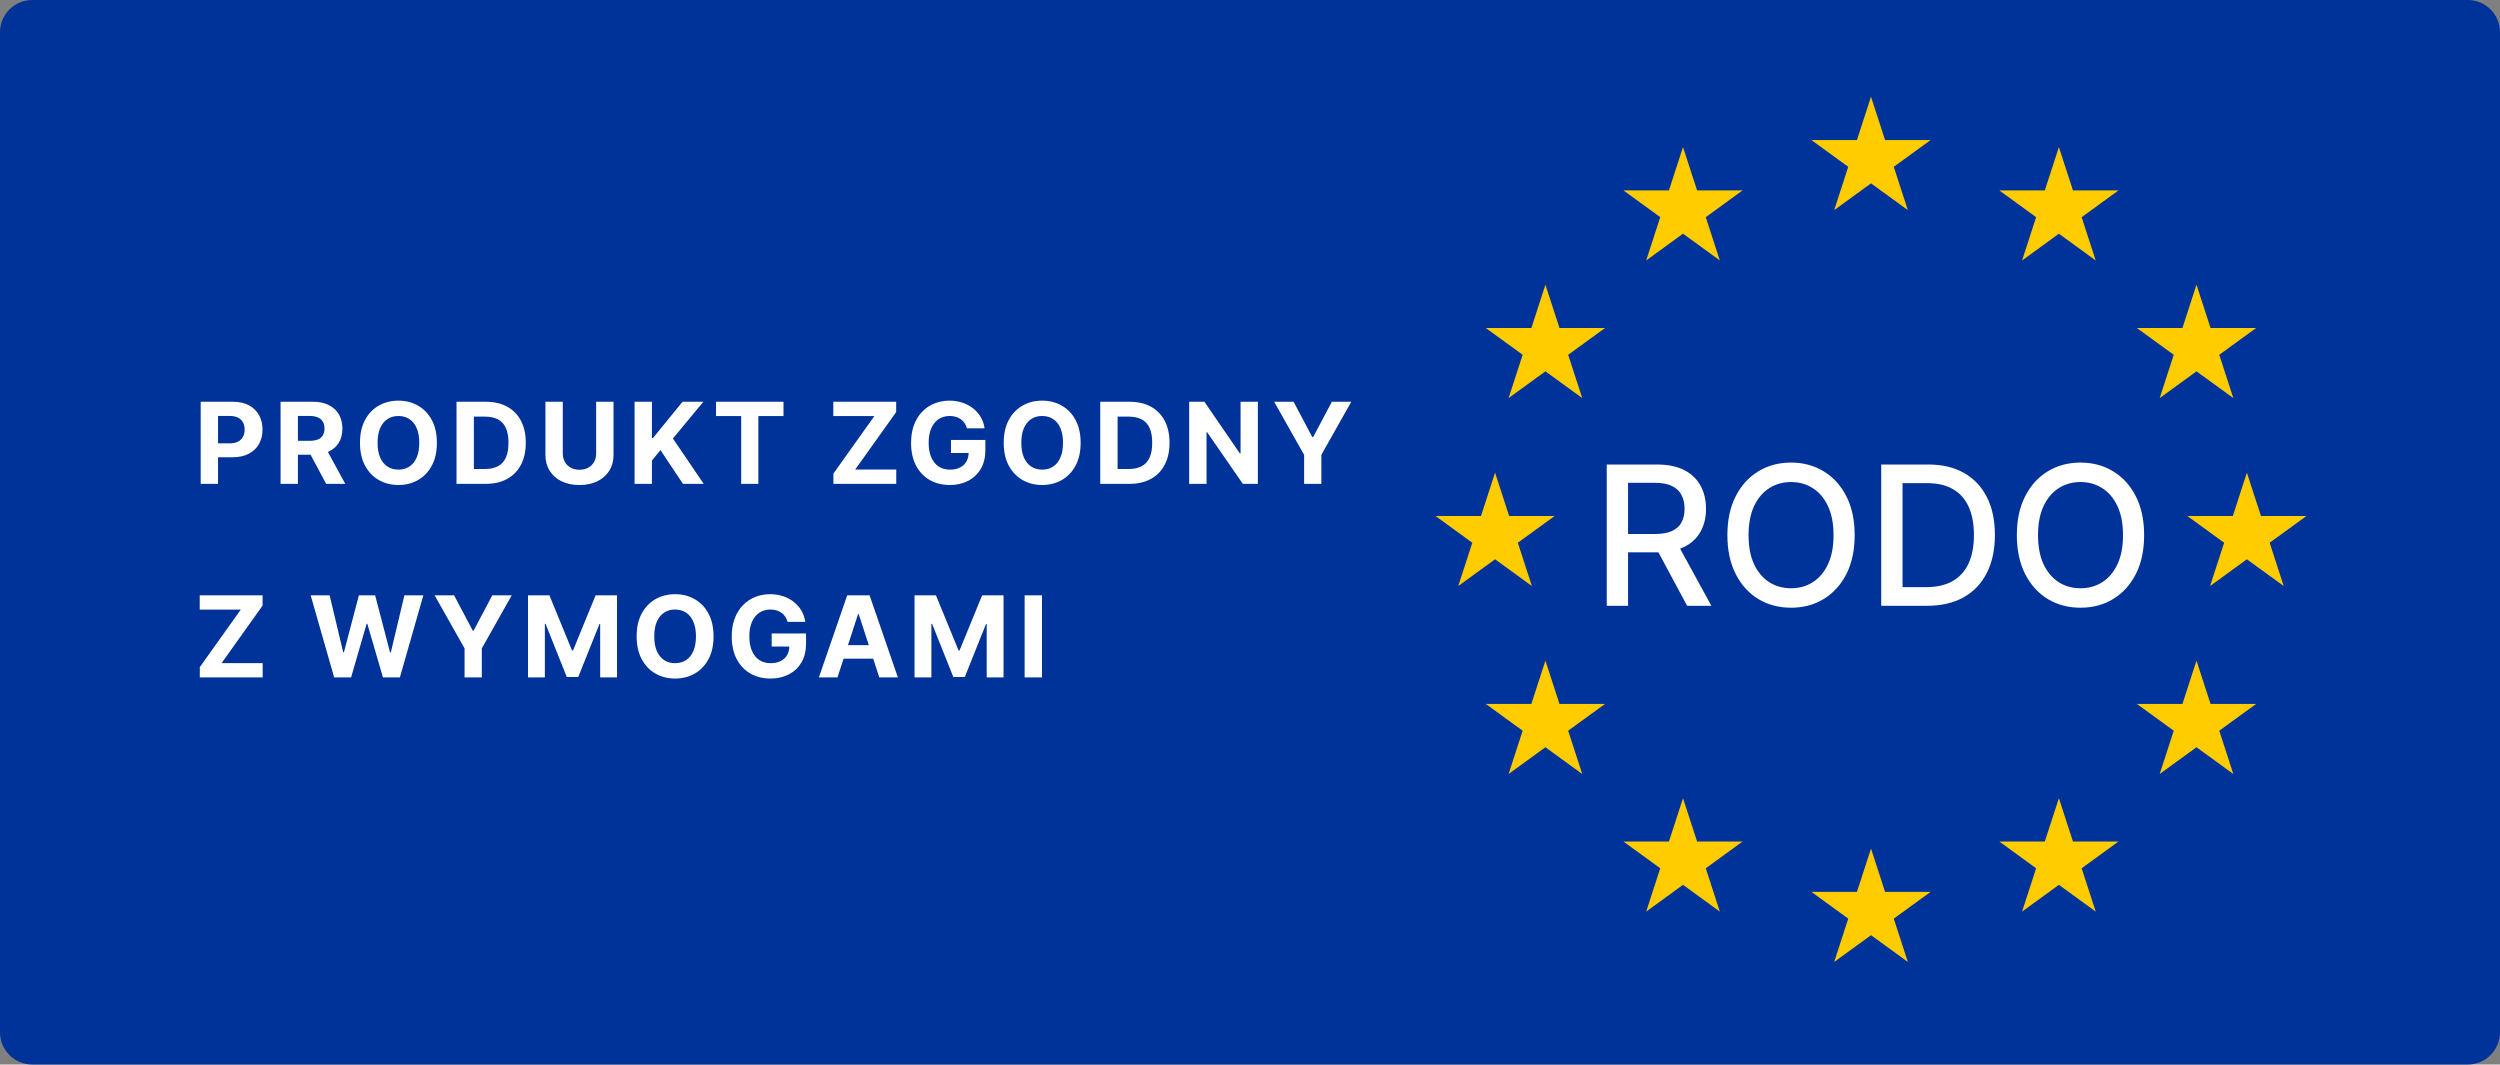
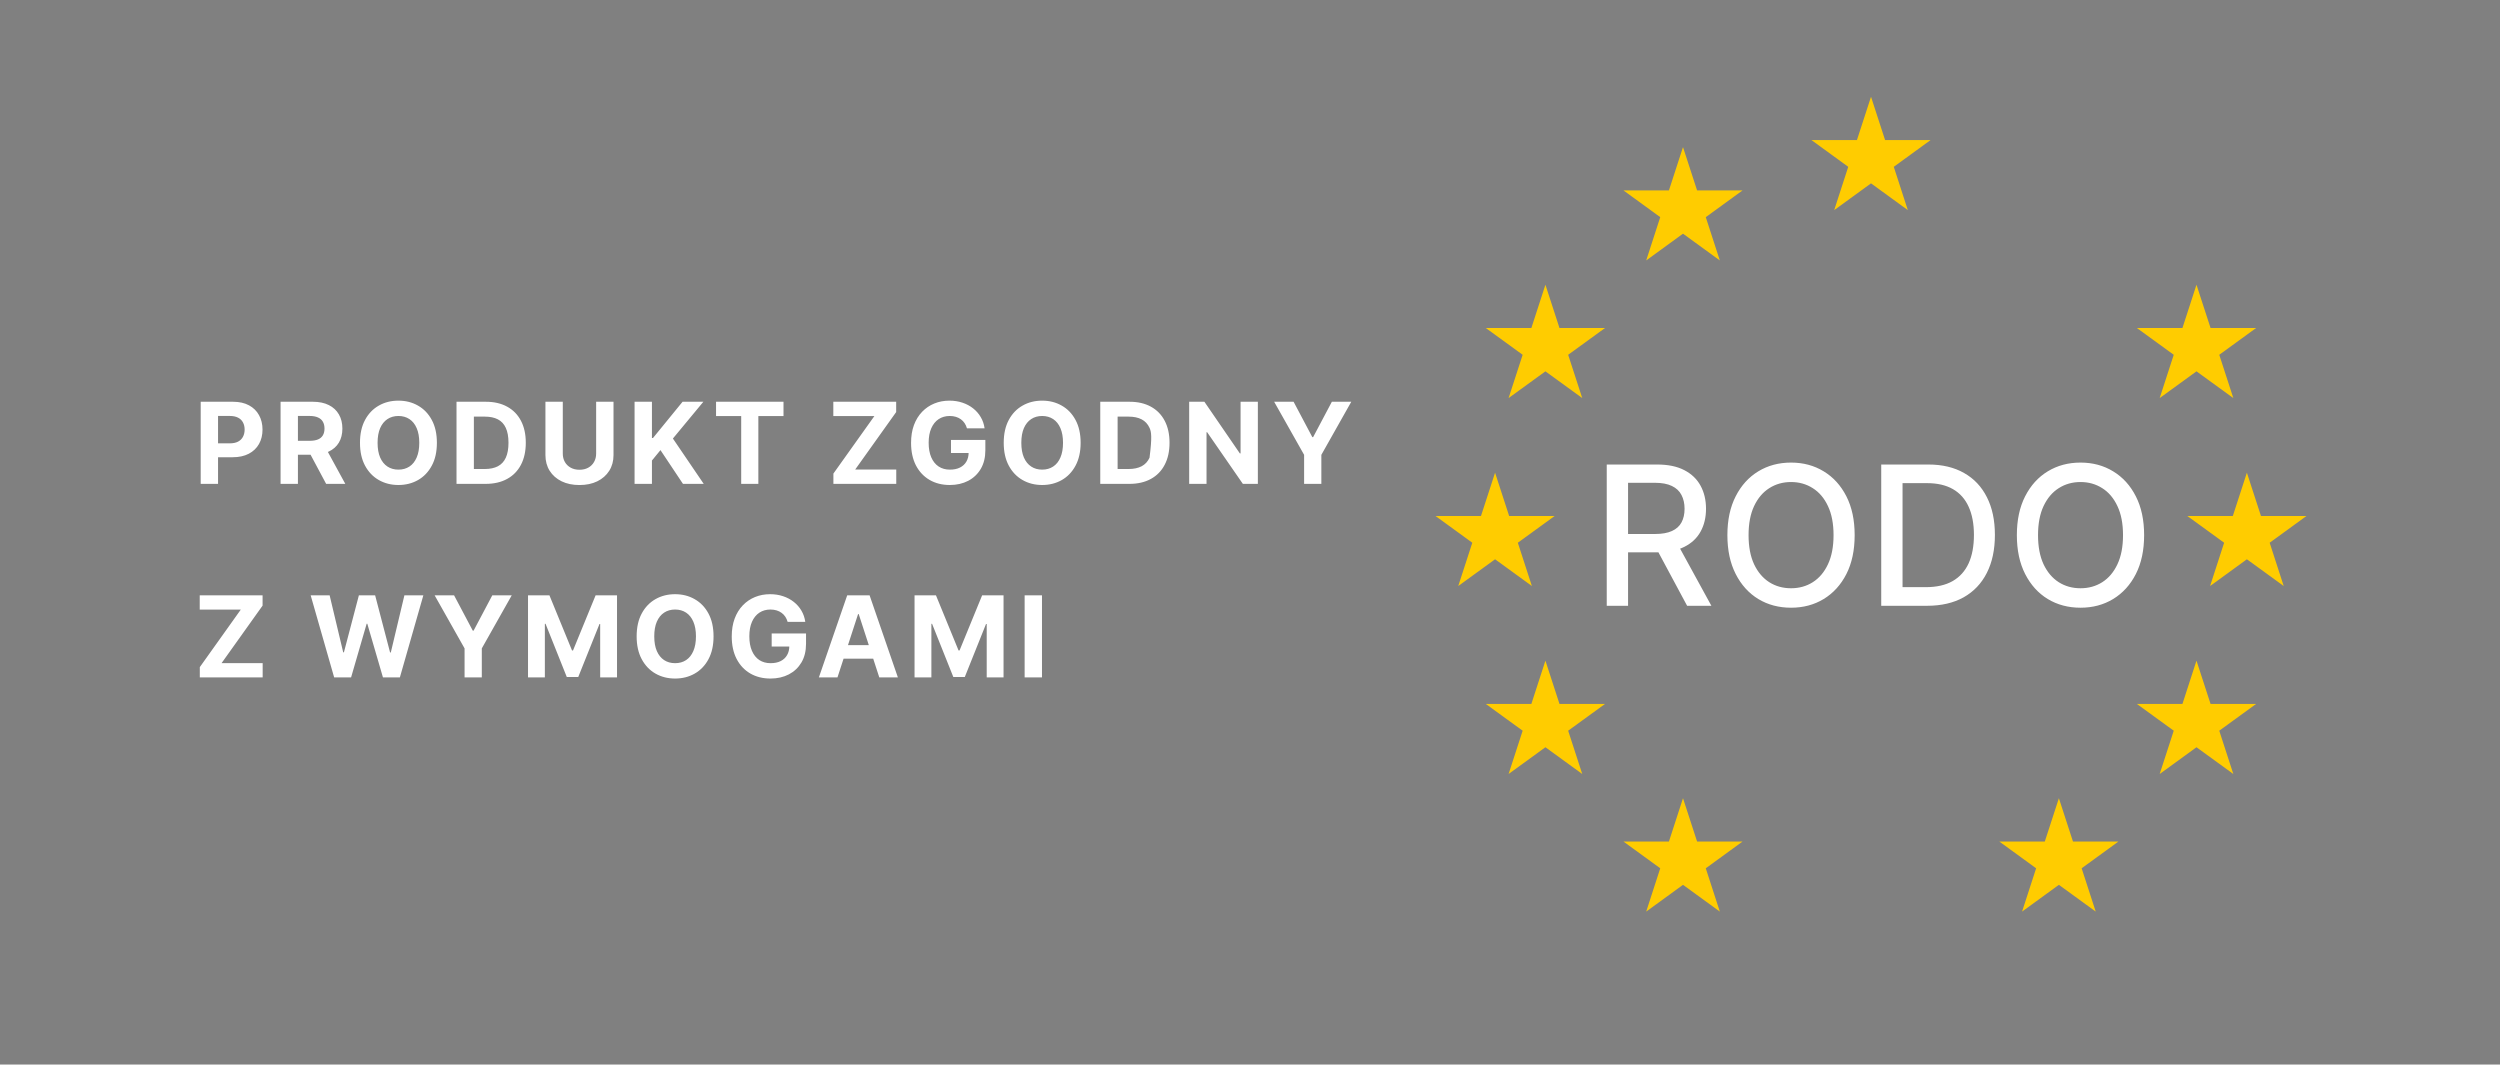
<svg xmlns="http://www.w3.org/2000/svg" width="155" height="66" viewBox="0 0 155 66" fill="none">
  <rect x="0" y="0" width="155" height="66" fill="#808080" stroke="none" />
  <g clip-path="url(#clip0_3307_21293)">
-     <path d="M153 0H2C0.895 0 0 0.895 0 2V64C0 65.105 0.895 66 2 66H153C154.105 66 155 65.105 155 64V2C155 0.895 154.105 0 153 0Z" fill="#003399" />
    <path d="M116.003 6L115.13 8.684H112.309L114.591 10.343L113.72 13.027L116.003 11.368L118.285 13.027L117.414 10.343L119.696 8.684H116.875L116.003 6Z" fill="#FFCC00" />
-     <path d="M116.875 55.297L116.003 52.613L115.13 55.297H112.309L114.591 56.956L113.72 59.64L116.003 57.982L118.285 59.64L117.414 56.956L119.696 55.297H116.875Z" fill="#FFCC00" />
    <path d="M92.694 34.675L94.977 36.334L94.105 33.65L96.388 31.991H93.567L92.694 29.307L91.821 31.991H89L91.283 33.65L90.411 36.334L92.694 34.675Z" fill="#FFCC00" />
    <path d="M104.346 9.121L103.474 11.804H100.652L102.935 13.464L102.064 16.148L104.346 14.488L106.629 16.148L105.758 13.464L108.04 11.804H105.219L104.346 9.121Z" fill="#FFCC00" />
    <path d="M95.816 17.654L94.944 20.338H92.121L94.405 21.997L93.532 24.681L95.816 23.023L98.099 24.681L97.226 21.997L99.51 20.338H96.688L95.816 17.654Z" fill="#FFCC00" />
    <path d="M96.688 43.645L95.816 40.961L94.944 43.645H92.121L94.405 45.304L93.532 47.988L95.816 46.329L98.099 47.988L97.226 45.304L99.51 43.645H96.688Z" fill="#FFCC00" />
    <path d="M105.219 52.174L104.346 49.49L103.474 52.174H100.652L102.935 53.834L102.064 56.519L104.346 54.859L106.629 56.519L105.758 53.834L108.04 52.174H105.219Z" fill="#FFCC00" />
    <path d="M143.001 31.991H140.18L139.307 29.307L138.435 31.991H135.613L137.896 33.65L137.025 36.334L139.307 34.675L141.59 36.334L140.719 33.65L143.001 31.991Z" fill="#FFCC00" />
-     <path d="M127.651 9.123L126.778 11.806H123.957L126.24 13.466L125.368 16.15L127.651 14.49L129.934 16.15L129.062 13.466L131.345 11.806H128.524L127.651 9.123Z" fill="#FFCC00" />
    <path d="M134.772 21.997L133.9 24.681L136.182 23.023L138.466 24.681L137.594 21.997L139.877 20.338H137.055L136.182 17.654L135.311 20.338H132.488L134.772 21.997Z" fill="#FFCC00" />
    <path d="M137.055 43.645L136.182 40.961L135.311 43.645H132.488L134.772 45.304L133.9 47.988L136.182 46.329L138.466 47.988L137.594 45.304L139.877 43.645H137.055Z" fill="#FFCC00" />
    <path d="M128.524 52.174L127.651 49.49L126.778 52.174H123.957L126.24 53.834L125.368 56.519L127.651 54.859L129.934 56.519L129.062 53.834L131.345 52.174H128.524Z" fill="#FFCC00" />
    <path d="M99.618 37.559V28.8H102.74C103.419 28.8 103.982 28.917 104.43 29.151C104.88 29.384 105.217 29.708 105.439 30.122C105.661 30.532 105.773 31.007 105.773 31.546C105.773 32.082 105.66 32.553 105.435 32.961C105.212 33.366 104.876 33.681 104.425 33.906C103.978 34.132 103.415 34.244 102.736 34.244H100.371V33.107H102.616C103.044 33.107 103.392 33.045 103.66 32.923C103.931 32.8 104.129 32.622 104.254 32.388C104.38 32.154 104.443 31.873 104.443 31.546C104.443 31.215 104.378 30.928 104.25 30.686C104.125 30.444 103.926 30.258 103.656 30.13C103.388 29.999 103.036 29.933 102.599 29.933H100.94V37.559H99.618ZM103.942 33.607L106.106 37.559H104.601L102.48 33.607H103.942ZM114.989 33.179C114.989 34.114 114.818 34.919 114.476 35.591C114.133 36.261 113.664 36.777 113.069 37.139C112.475 37.499 111.801 37.678 111.046 37.678C110.287 37.678 109.61 37.499 109.014 37.139C108.421 36.777 107.954 36.26 107.612 35.587C107.269 34.914 107.098 34.112 107.098 33.179C107.098 32.244 107.269 31.442 107.612 30.772C107.954 30.099 108.421 29.583 109.014 29.223C109.61 28.861 110.287 28.68 111.046 28.68C111.801 28.68 112.475 28.861 113.069 29.223C113.664 29.583 114.133 30.099 114.476 30.772C114.818 31.442 114.989 32.244 114.989 33.179ZM113.68 33.179C113.68 32.467 113.565 31.866 113.334 31.379C113.106 30.889 112.792 30.518 112.393 30.267C111.997 30.013 111.547 29.886 111.046 29.886C110.541 29.886 110.091 30.013 109.694 30.267C109.298 30.518 108.984 30.889 108.753 31.379C108.525 31.866 108.411 32.467 108.411 33.179C108.411 33.892 108.525 34.494 108.753 34.984C108.984 35.472 109.298 35.842 109.694 36.096C110.091 36.347 110.541 36.472 111.046 36.472C111.547 36.472 111.997 36.347 112.393 36.096C112.792 35.842 113.106 35.472 113.334 34.984C113.565 34.494 113.68 33.892 113.68 33.179ZM119.472 37.559H116.636V28.8H119.562C120.42 28.8 121.157 28.975 121.773 29.326C122.388 29.674 122.86 30.174 123.188 30.827C123.519 31.477 123.684 32.257 123.684 33.166C123.684 34.079 123.517 34.863 123.184 35.519C122.853 36.174 122.374 36.679 121.747 37.033C121.12 37.383 120.361 37.559 119.472 37.559ZM117.958 36.404H119.399C120.066 36.404 120.621 36.279 121.063 36.028C121.505 35.774 121.835 35.407 122.055 34.928C122.274 34.447 122.384 33.859 122.384 33.166C122.384 32.479 122.274 31.896 122.055 31.417C121.838 30.938 121.515 30.575 121.084 30.327C120.653 30.079 120.119 29.955 119.48 29.955H117.958V36.404ZM132.936 33.179C132.936 34.114 132.765 34.919 132.422 35.591C132.08 36.261 131.611 36.777 131.015 37.139C130.422 37.499 129.748 37.678 128.993 37.678C128.234 37.678 127.557 37.499 126.961 37.139C126.368 36.777 125.901 36.26 125.558 35.587C125.216 34.914 125.045 34.112 125.045 33.179C125.045 32.244 125.216 31.442 125.558 30.772C125.901 30.099 126.368 29.583 126.961 29.223C127.557 28.861 128.234 28.68 128.993 28.68C129.748 28.68 130.422 28.861 131.015 29.223C131.611 29.583 132.08 30.099 132.422 30.772C132.765 31.442 132.936 32.244 132.936 33.179ZM131.627 33.179C131.627 32.467 131.512 31.866 131.281 31.379C131.052 30.889 130.739 30.518 130.34 30.267C129.943 30.013 129.494 29.886 128.993 29.886C128.488 29.886 128.037 30.013 127.641 30.267C127.245 30.518 126.931 30.889 126.7 31.379C126.472 31.866 126.358 32.467 126.358 33.179C126.358 33.892 126.472 34.494 126.7 34.984C126.931 35.472 127.245 35.842 127.641 36.096C128.037 36.347 128.488 36.472 128.993 36.472C129.494 36.472 129.943 36.347 130.34 36.096C130.739 35.842 131.052 35.472 131.281 34.984C131.512 34.494 131.627 33.892 131.627 33.179Z" fill="white" />
-     <path d="M12.443 30V24.909H14.451C14.837 24.909 15.166 24.983 15.438 25.13C15.71 25.276 15.917 25.479 16.059 25.739C16.203 25.998 16.276 26.296 16.276 26.634C16.276 26.972 16.203 27.271 16.057 27.529C15.911 27.788 15.7 27.989 15.423 28.133C15.148 28.277 14.815 28.349 14.424 28.349H13.143V27.487H14.25C14.457 27.487 14.627 27.451 14.762 27.38C14.898 27.307 14.999 27.207 15.065 27.079C15.133 26.95 15.167 26.802 15.167 26.634C15.167 26.465 15.133 26.318 15.065 26.192C14.999 26.064 14.898 25.966 14.762 25.896C14.626 25.825 14.454 25.789 14.245 25.789H13.519V30H12.443ZM17.395 30V24.909H19.403C19.788 24.909 20.116 24.978 20.388 25.115C20.661 25.251 20.869 25.444 21.012 25.695C21.156 25.943 21.228 26.236 21.228 26.572C21.228 26.91 21.155 27.201 21.009 27.445C20.863 27.687 20.652 27.872 20.375 28.001C20.1 28.131 19.767 28.195 19.376 28.195H18.031V27.33H19.202C19.407 27.33 19.578 27.302 19.714 27.246C19.85 27.189 19.951 27.105 20.017 26.992C20.085 26.88 20.119 26.739 20.119 26.572C20.119 26.403 20.085 26.261 20.017 26.145C19.951 26.029 19.849 25.941 19.712 25.881C19.576 25.82 19.404 25.789 19.197 25.789H18.471V30H17.395ZM20.144 27.683L21.409 30H20.221L18.983 27.683H20.144ZM27.087 27.454C27.087 28.01 26.982 28.482 26.771 28.871C26.562 29.261 26.277 29.558 25.916 29.764C25.556 29.968 25.152 30.07 24.703 30.07C24.25 30.07 23.844 29.967 23.485 29.761C23.125 29.556 22.841 29.258 22.632 28.869C22.423 28.48 22.319 28.008 22.319 27.454C22.319 26.899 22.423 26.427 22.632 26.038C22.841 25.648 23.125 25.352 23.485 25.148C23.844 24.942 24.25 24.84 24.703 24.84C25.152 24.84 25.556 24.942 25.916 25.148C26.277 25.352 26.562 25.648 26.771 26.038C26.982 26.427 27.087 26.899 27.087 27.454ZM25.995 27.454C25.995 27.095 25.942 26.792 25.834 26.545C25.728 26.298 25.578 26.111 25.384 25.983C25.19 25.855 24.963 25.791 24.703 25.791C24.443 25.791 24.216 25.855 24.022 25.983C23.828 26.111 23.677 26.298 23.569 26.545C23.463 26.792 23.41 27.095 23.41 27.454C23.41 27.814 23.463 28.117 23.569 28.364C23.677 28.611 23.828 28.799 24.022 28.926C24.216 29.054 24.443 29.117 24.703 29.117C24.963 29.117 25.19 29.054 25.384 28.926C25.578 28.799 25.728 28.611 25.834 28.364C25.942 28.117 25.995 27.814 25.995 27.454ZM30.109 30H28.304V24.909H30.124C30.636 24.909 31.076 25.011 31.446 25.215C31.816 25.417 32.1 25.708 32.299 26.087C32.499 26.467 32.599 26.921 32.599 27.45C32.599 27.98 32.499 28.436 32.299 28.817C32.1 29.198 31.814 29.49 31.441 29.694C31.07 29.898 30.626 30 30.109 30ZM29.38 29.078H30.064C30.382 29.078 30.65 29.021 30.867 28.909C31.086 28.794 31.25 28.618 31.359 28.379C31.47 28.139 31.526 27.829 31.526 27.45C31.526 27.073 31.47 26.766 31.359 26.527C31.25 26.289 31.087 26.113 30.869 26C30.652 25.888 30.385 25.831 30.067 25.831H29.38V29.078ZM36.961 24.909H38.038V28.215C38.038 28.586 37.949 28.911 37.772 29.19C37.596 29.468 37.35 29.685 37.033 29.841C36.717 29.995 36.348 30.072 35.927 30.072C35.505 30.072 35.135 29.995 34.819 29.841C34.502 29.685 34.256 29.468 34.08 29.19C33.905 28.911 33.817 28.586 33.817 28.215V24.909H34.893V28.123C34.893 28.317 34.935 28.489 35.02 28.64C35.106 28.791 35.227 28.91 35.383 28.996C35.539 29.082 35.72 29.125 35.927 29.125C36.136 29.125 36.318 29.082 36.472 28.996C36.627 28.91 36.748 28.791 36.832 28.64C36.918 28.489 36.961 28.317 36.961 28.123V24.909ZM39.343 30V24.909H40.42V27.154H40.487L42.319 24.909H43.609L41.72 27.189L43.631 30H42.344L40.949 27.907L40.42 28.553V30H39.343ZM44.395 25.797V24.909H48.577V25.797H47.018V30H45.954V25.797H44.395ZM51.671 30V29.361L54.211 25.797H51.666V24.909H55.563V25.548L53.02 29.113H55.568V30H51.671ZM59.951 26.555C59.916 26.434 59.867 26.327 59.804 26.234C59.741 26.14 59.664 26.06 59.573 25.995C59.483 25.929 59.381 25.879 59.265 25.844C59.15 25.809 59.023 25.791 58.884 25.791C58.624 25.791 58.395 25.856 58.198 25.985C58.003 26.115 57.85 26.303 57.741 26.55C57.632 26.795 57.577 27.095 57.577 27.45C57.577 27.804 57.631 28.106 57.738 28.354C57.846 28.603 57.998 28.793 58.196 28.924C58.393 29.053 58.626 29.117 58.894 29.117C59.138 29.117 59.346 29.075 59.518 28.988C59.692 28.9 59.825 28.777 59.916 28.618C60.009 28.459 60.055 28.271 60.055 28.054L60.274 28.086H58.961V27.276H61.092V27.917C61.092 28.364 60.997 28.749 60.808 29.07C60.619 29.39 60.359 29.637 60.028 29.811C59.696 29.983 59.317 30.07 58.889 30.07C58.412 30.07 57.993 29.964 57.632 29.754C57.27 29.542 56.989 29.241 56.786 28.852C56.586 28.46 56.486 27.996 56.486 27.459C56.486 27.047 56.545 26.679 56.664 26.356C56.785 26.031 56.955 25.756 57.172 25.53C57.389 25.305 57.641 25.134 57.93 25.016C58.218 24.898 58.531 24.84 58.867 24.84C59.155 24.84 59.424 24.882 59.672 24.966C59.921 25.049 60.141 25.167 60.334 25.319C60.527 25.472 60.686 25.653 60.808 25.864C60.931 26.072 61.01 26.303 61.044 26.555H59.951ZM66.999 27.454C66.999 28.01 66.893 28.482 66.683 28.871C66.474 29.261 66.189 29.558 65.828 29.764C65.468 29.968 65.064 30.07 64.615 30.07C64.162 30.07 63.756 29.967 63.397 29.761C63.037 29.556 62.753 29.258 62.544 28.869C62.335 28.48 62.231 28.008 62.231 27.454C62.231 26.899 62.335 26.427 62.544 26.038C62.753 25.648 63.037 25.352 63.397 25.148C63.756 24.942 64.162 24.84 64.615 24.84C65.064 24.84 65.468 24.942 65.828 25.148C66.189 25.352 66.474 25.648 66.683 26.038C66.893 26.427 66.999 26.899 66.999 27.454ZM65.907 27.454C65.907 27.095 65.853 26.792 65.746 26.545C65.64 26.298 65.49 26.111 65.296 25.983C65.102 25.855 64.875 25.791 64.615 25.791C64.354 25.791 64.127 25.855 63.934 25.983C63.74 26.111 63.589 26.298 63.481 26.545C63.375 26.792 63.322 27.095 63.322 27.454C63.322 27.814 63.375 28.117 63.481 28.364C63.589 28.611 63.74 28.799 63.934 28.926C64.127 29.054 64.354 29.117 64.615 29.117C64.875 29.117 65.102 29.054 65.296 28.926C65.49 28.799 65.64 28.611 65.746 28.364C65.853 28.117 65.907 27.814 65.907 27.454ZM70.02 30H68.216V24.909H70.035C70.547 24.909 70.988 25.011 71.358 25.215C71.727 25.417 72.012 25.708 72.21 26.087C72.411 26.467 72.511 26.921 72.511 27.45C72.511 27.98 72.411 28.436 72.21 28.817C72.012 29.198 71.726 29.49 71.353 29.694C70.982 29.898 70.537 30 70.02 30ZM69.292 29.078H69.976C70.294 29.078 70.562 29.021 70.779 28.909C70.997 28.794 71.162 28.618 71.271 28.379C71.382 28.139 71.437 27.829 71.437 27.45C71.437 27.073 71.382 26.766 71.271 26.527C71.162 26.289 70.998 26.113 70.781 26C70.564 25.888 70.296 25.831 69.978 25.831H69.292V29.078ZM77.987 24.909V30H77.057L74.842 26.796H74.805V30H73.729V24.909H74.673L76.871 28.111H76.915V24.909H77.987ZM78.998 24.909H80.203L81.364 27.102H81.414L82.575 24.909H83.78L81.924 28.2V30H80.855V28.2L78.998 24.909ZM12.388 42V41.361L14.928 37.797H12.383V36.909H16.28V37.548L13.738 41.113H16.285V42H12.388ZM20.718 42L19.261 36.909H20.437L21.279 40.446H21.322L22.251 36.909H23.258L24.185 40.454H24.23L25.073 36.909H26.248L24.792 42H23.743L22.773 38.672H22.733L21.767 42H20.718ZM26.946 36.909H28.152L29.313 39.102H29.362L30.523 36.909H31.729L29.872 40.2V42H28.803V40.2L26.946 36.909ZM32.737 36.909H34.064L35.466 40.33H35.526L36.928 36.909H38.255V42H37.211V38.686H37.169L35.851 41.975H35.141L33.823 38.674H33.781V42H32.737V36.909ZM44.24 39.455C44.24 40.01 44.135 40.482 43.925 40.871C43.716 41.261 43.431 41.558 43.069 41.764C42.71 41.968 42.306 42.07 41.856 42.07C41.404 42.07 40.998 41.967 40.638 41.761C40.279 41.556 39.995 41.258 39.786 40.869C39.577 40.48 39.472 40.008 39.472 39.455C39.472 38.899 39.577 38.427 39.786 38.038C39.995 37.648 40.279 37.352 40.638 37.148C40.998 36.942 41.404 36.84 41.856 36.84C42.306 36.84 42.71 36.942 43.069 37.148C43.431 37.352 43.716 37.648 43.925 38.038C44.135 38.427 44.24 38.899 44.24 39.455ZM43.149 39.455C43.149 39.095 43.095 38.792 42.987 38.545C42.881 38.298 42.731 38.111 42.538 37.983C42.344 37.855 42.117 37.791 41.856 37.791C41.596 37.791 41.369 37.855 41.175 37.983C40.981 38.111 40.831 38.298 40.723 38.545C40.617 38.792 40.564 39.095 40.564 39.455C40.564 39.814 40.617 40.117 40.723 40.364C40.831 40.611 40.981 40.798 41.175 40.926C41.369 41.054 41.596 41.117 41.856 41.117C42.117 41.117 42.344 41.054 42.538 40.926C42.731 40.798 42.881 40.611 42.987 40.364C43.095 40.117 43.149 39.814 43.149 39.455ZM48.833 38.555C48.798 38.434 48.75 38.327 48.687 38.234C48.624 38.14 48.547 38.06 48.456 37.995C48.366 37.929 48.263 37.879 48.147 37.844C48.033 37.809 47.906 37.791 47.767 37.791C47.507 37.791 47.278 37.856 47.081 37.985C46.885 38.115 46.733 38.303 46.623 38.55C46.514 38.795 46.459 39.095 46.459 39.45C46.459 39.804 46.513 40.106 46.621 40.354C46.729 40.603 46.881 40.793 47.078 40.924C47.276 41.053 47.508 41.117 47.777 41.117C48.02 41.117 48.228 41.075 48.401 40.988C48.575 40.9 48.707 40.777 48.798 40.618C48.891 40.459 48.938 40.271 48.938 40.054L49.157 40.086H47.844V39.276H49.974V39.917C49.974 40.364 49.88 40.749 49.691 41.07C49.502 41.39 49.242 41.637 48.91 41.811C48.579 41.983 48.199 42.07 47.772 42.07C47.295 42.07 46.875 41.964 46.514 41.754C46.153 41.542 45.871 41.241 45.669 40.852C45.468 40.461 45.368 39.996 45.368 39.459C45.368 39.047 45.428 38.679 45.547 38.356C45.668 38.031 45.837 37.756 46.054 37.531C46.271 37.305 46.524 37.134 46.812 37.016C47.101 36.898 47.413 36.84 47.749 36.84C48.038 36.84 48.306 36.882 48.555 36.966C48.803 37.049 49.024 37.167 49.216 37.319C49.41 37.472 49.568 37.653 49.691 37.864C49.813 38.072 49.892 38.303 49.927 38.555H48.833ZM51.923 42H50.77L52.527 36.909H53.914L55.669 42H54.516L53.24 38.072H53.201L51.923 42ZM51.851 39.999H54.575V40.839H51.851V39.999ZM56.702 36.909H58.029L59.431 40.33H59.491L60.893 36.909H62.22V42H61.176V38.686H61.134L59.817 41.975H59.106L57.788 38.674H57.746V42H56.702V36.909ZM64.603 36.909V42H63.527V36.909H64.603Z" fill="white" />
+     <path d="M12.443 30V24.909H14.451C14.837 24.909 15.166 24.983 15.438 25.13C15.71 25.276 15.917 25.479 16.059 25.739C16.203 25.998 16.276 26.296 16.276 26.634C16.276 26.972 16.203 27.271 16.057 27.529C15.911 27.788 15.7 27.989 15.423 28.133C15.148 28.277 14.815 28.349 14.424 28.349H13.143V27.487H14.25C14.457 27.487 14.627 27.451 14.762 27.38C14.898 27.307 14.999 27.207 15.065 27.079C15.133 26.95 15.167 26.802 15.167 26.634C15.167 26.465 15.133 26.318 15.065 26.192C14.999 26.064 14.898 25.966 14.762 25.896C14.626 25.825 14.454 25.789 14.245 25.789H13.519V30H12.443ZM17.395 30V24.909H19.403C19.788 24.909 20.116 24.978 20.388 25.115C20.661 25.251 20.869 25.444 21.012 25.695C21.156 25.943 21.228 26.236 21.228 26.572C21.228 26.91 21.155 27.201 21.009 27.445C20.863 27.687 20.652 27.872 20.375 28.001C20.1 28.131 19.767 28.195 19.376 28.195H18.031V27.33H19.202C19.407 27.33 19.578 27.302 19.714 27.246C19.85 27.189 19.951 27.105 20.017 26.992C20.085 26.88 20.119 26.739 20.119 26.572C20.119 26.403 20.085 26.261 20.017 26.145C19.951 26.029 19.849 25.941 19.712 25.881C19.576 25.82 19.404 25.789 19.197 25.789H18.471V30H17.395ZM20.144 27.683L21.409 30H20.221L18.983 27.683H20.144ZM27.087 27.454C27.087 28.01 26.982 28.482 26.771 28.871C26.562 29.261 26.277 29.558 25.916 29.764C25.556 29.968 25.152 30.07 24.703 30.07C24.25 30.07 23.844 29.967 23.485 29.761C23.125 29.556 22.841 29.258 22.632 28.869C22.423 28.48 22.319 28.008 22.319 27.454C22.319 26.899 22.423 26.427 22.632 26.038C22.841 25.648 23.125 25.352 23.485 25.148C23.844 24.942 24.25 24.84 24.703 24.84C25.152 24.84 25.556 24.942 25.916 25.148C26.277 25.352 26.562 25.648 26.771 26.038C26.982 26.427 27.087 26.899 27.087 27.454ZM25.995 27.454C25.995 27.095 25.942 26.792 25.834 26.545C25.728 26.298 25.578 26.111 25.384 25.983C25.19 25.855 24.963 25.791 24.703 25.791C24.443 25.791 24.216 25.855 24.022 25.983C23.828 26.111 23.677 26.298 23.569 26.545C23.463 26.792 23.41 27.095 23.41 27.454C23.41 27.814 23.463 28.117 23.569 28.364C23.677 28.611 23.828 28.799 24.022 28.926C24.216 29.054 24.443 29.117 24.703 29.117C24.963 29.117 25.19 29.054 25.384 28.926C25.578 28.799 25.728 28.611 25.834 28.364C25.942 28.117 25.995 27.814 25.995 27.454ZM30.109 30H28.304V24.909H30.124C30.636 24.909 31.076 25.011 31.446 25.215C31.816 25.417 32.1 25.708 32.299 26.087C32.499 26.467 32.599 26.921 32.599 27.45C32.599 27.98 32.499 28.436 32.299 28.817C32.1 29.198 31.814 29.49 31.441 29.694C31.07 29.898 30.626 30 30.109 30ZM29.38 29.078H30.064C30.382 29.078 30.65 29.021 30.867 28.909C31.086 28.794 31.25 28.618 31.359 28.379C31.47 28.139 31.526 27.829 31.526 27.45C31.526 27.073 31.47 26.766 31.359 26.527C31.25 26.289 31.087 26.113 30.869 26C30.652 25.888 30.385 25.831 30.067 25.831H29.38V29.078ZM36.961 24.909H38.038V28.215C38.038 28.586 37.949 28.911 37.772 29.19C37.596 29.468 37.35 29.685 37.033 29.841C36.717 29.995 36.348 30.072 35.927 30.072C35.505 30.072 35.135 29.995 34.819 29.841C34.502 29.685 34.256 29.468 34.08 29.19C33.905 28.911 33.817 28.586 33.817 28.215V24.909H34.893V28.123C34.893 28.317 34.935 28.489 35.02 28.64C35.106 28.791 35.227 28.91 35.383 28.996C35.539 29.082 35.72 29.125 35.927 29.125C36.136 29.125 36.318 29.082 36.472 28.996C36.627 28.91 36.748 28.791 36.832 28.64C36.918 28.489 36.961 28.317 36.961 28.123V24.909ZM39.343 30V24.909H40.42V27.154H40.487L42.319 24.909H43.609L41.72 27.189L43.631 30H42.344L40.949 27.907L40.42 28.553V30H39.343ZM44.395 25.797V24.909H48.577V25.797H47.018V30H45.954V25.797H44.395ZM51.671 30V29.361L54.211 25.797H51.666V24.909H55.563V25.548L53.02 29.113H55.568V30H51.671ZM59.951 26.555C59.916 26.434 59.867 26.327 59.804 26.234C59.741 26.14 59.664 26.06 59.573 25.995C59.483 25.929 59.381 25.879 59.265 25.844C59.15 25.809 59.023 25.791 58.884 25.791C58.624 25.791 58.395 25.856 58.198 25.985C58.003 26.115 57.85 26.303 57.741 26.55C57.632 26.795 57.577 27.095 57.577 27.45C57.577 27.804 57.631 28.106 57.738 28.354C57.846 28.603 57.998 28.793 58.196 28.924C58.393 29.053 58.626 29.117 58.894 29.117C59.138 29.117 59.346 29.075 59.518 28.988C59.692 28.9 59.825 28.777 59.916 28.618C60.009 28.459 60.055 28.271 60.055 28.054L60.274 28.086H58.961V27.276H61.092V27.917C61.092 28.364 60.997 28.749 60.808 29.07C60.619 29.39 60.359 29.637 60.028 29.811C59.696 29.983 59.317 30.07 58.889 30.07C58.412 30.07 57.993 29.964 57.632 29.754C57.27 29.542 56.989 29.241 56.786 28.852C56.586 28.46 56.486 27.996 56.486 27.459C56.486 27.047 56.545 26.679 56.664 26.356C56.785 26.031 56.955 25.756 57.172 25.53C57.389 25.305 57.641 25.134 57.93 25.016C58.218 24.898 58.531 24.84 58.867 24.84C59.155 24.84 59.424 24.882 59.672 24.966C59.921 25.049 60.141 25.167 60.334 25.319C60.527 25.472 60.686 25.653 60.808 25.864C60.931 26.072 61.01 26.303 61.044 26.555H59.951ZM66.999 27.454C66.999 28.01 66.893 28.482 66.683 28.871C66.474 29.261 66.189 29.558 65.828 29.764C65.468 29.968 65.064 30.07 64.615 30.07C64.162 30.07 63.756 29.967 63.397 29.761C63.037 29.556 62.753 29.258 62.544 28.869C62.335 28.48 62.231 28.008 62.231 27.454C62.231 26.899 62.335 26.427 62.544 26.038C62.753 25.648 63.037 25.352 63.397 25.148C63.756 24.942 64.162 24.84 64.615 24.84C65.064 24.84 65.468 24.942 65.828 25.148C66.189 25.352 66.474 25.648 66.683 26.038C66.893 26.427 66.999 26.899 66.999 27.454ZM65.907 27.454C65.907 27.095 65.853 26.792 65.746 26.545C65.64 26.298 65.49 26.111 65.296 25.983C65.102 25.855 64.875 25.791 64.615 25.791C64.354 25.791 64.127 25.855 63.934 25.983C63.74 26.111 63.589 26.298 63.481 26.545C63.375 26.792 63.322 27.095 63.322 27.454C63.322 27.814 63.375 28.117 63.481 28.364C63.589 28.611 63.74 28.799 63.934 28.926C64.127 29.054 64.354 29.117 64.615 29.117C64.875 29.117 65.102 29.054 65.296 28.926C65.49 28.799 65.64 28.611 65.746 28.364C65.853 28.117 65.907 27.814 65.907 27.454ZM70.02 30H68.216V24.909H70.035C70.547 24.909 70.988 25.011 71.358 25.215C71.727 25.417 72.012 25.708 72.21 26.087C72.411 26.467 72.511 26.921 72.511 27.45C72.511 27.98 72.411 28.436 72.21 28.817C72.012 29.198 71.726 29.49 71.353 29.694C70.982 29.898 70.537 30 70.02 30ZM69.292 29.078H69.976C70.294 29.078 70.562 29.021 70.779 28.909C70.997 28.794 71.162 28.618 71.271 28.379C71.437 27.073 71.382 26.766 71.271 26.527C71.162 26.289 70.998 26.113 70.781 26C70.564 25.888 70.296 25.831 69.978 25.831H69.292V29.078ZM77.987 24.909V30H77.057L74.842 26.796H74.805V30H73.729V24.909H74.673L76.871 28.111H76.915V24.909H77.987ZM78.998 24.909H80.203L81.364 27.102H81.414L82.575 24.909H83.78L81.924 28.2V30H80.855V28.2L78.998 24.909ZM12.388 42V41.361L14.928 37.797H12.383V36.909H16.28V37.548L13.738 41.113H16.285V42H12.388ZM20.718 42L19.261 36.909H20.437L21.279 40.446H21.322L22.251 36.909H23.258L24.185 40.454H24.23L25.073 36.909H26.248L24.792 42H23.743L22.773 38.672H22.733L21.767 42H20.718ZM26.946 36.909H28.152L29.313 39.102H29.362L30.523 36.909H31.729L29.872 40.2V42H28.803V40.2L26.946 36.909ZM32.737 36.909H34.064L35.466 40.33H35.526L36.928 36.909H38.255V42H37.211V38.686H37.169L35.851 41.975H35.141L33.823 38.674H33.781V42H32.737V36.909ZM44.24 39.455C44.24 40.01 44.135 40.482 43.925 40.871C43.716 41.261 43.431 41.558 43.069 41.764C42.71 41.968 42.306 42.07 41.856 42.07C41.404 42.07 40.998 41.967 40.638 41.761C40.279 41.556 39.995 41.258 39.786 40.869C39.577 40.48 39.472 40.008 39.472 39.455C39.472 38.899 39.577 38.427 39.786 38.038C39.995 37.648 40.279 37.352 40.638 37.148C40.998 36.942 41.404 36.84 41.856 36.84C42.306 36.84 42.71 36.942 43.069 37.148C43.431 37.352 43.716 37.648 43.925 38.038C44.135 38.427 44.24 38.899 44.24 39.455ZM43.149 39.455C43.149 39.095 43.095 38.792 42.987 38.545C42.881 38.298 42.731 38.111 42.538 37.983C42.344 37.855 42.117 37.791 41.856 37.791C41.596 37.791 41.369 37.855 41.175 37.983C40.981 38.111 40.831 38.298 40.723 38.545C40.617 38.792 40.564 39.095 40.564 39.455C40.564 39.814 40.617 40.117 40.723 40.364C40.831 40.611 40.981 40.798 41.175 40.926C41.369 41.054 41.596 41.117 41.856 41.117C42.117 41.117 42.344 41.054 42.538 40.926C42.731 40.798 42.881 40.611 42.987 40.364C43.095 40.117 43.149 39.814 43.149 39.455ZM48.833 38.555C48.798 38.434 48.75 38.327 48.687 38.234C48.624 38.14 48.547 38.06 48.456 37.995C48.366 37.929 48.263 37.879 48.147 37.844C48.033 37.809 47.906 37.791 47.767 37.791C47.507 37.791 47.278 37.856 47.081 37.985C46.885 38.115 46.733 38.303 46.623 38.55C46.514 38.795 46.459 39.095 46.459 39.45C46.459 39.804 46.513 40.106 46.621 40.354C46.729 40.603 46.881 40.793 47.078 40.924C47.276 41.053 47.508 41.117 47.777 41.117C48.02 41.117 48.228 41.075 48.401 40.988C48.575 40.9 48.707 40.777 48.798 40.618C48.891 40.459 48.938 40.271 48.938 40.054L49.157 40.086H47.844V39.276H49.974V39.917C49.974 40.364 49.88 40.749 49.691 41.07C49.502 41.39 49.242 41.637 48.91 41.811C48.579 41.983 48.199 42.07 47.772 42.07C47.295 42.07 46.875 41.964 46.514 41.754C46.153 41.542 45.871 41.241 45.669 40.852C45.468 40.461 45.368 39.996 45.368 39.459C45.368 39.047 45.428 38.679 45.547 38.356C45.668 38.031 45.837 37.756 46.054 37.531C46.271 37.305 46.524 37.134 46.812 37.016C47.101 36.898 47.413 36.84 47.749 36.84C48.038 36.84 48.306 36.882 48.555 36.966C48.803 37.049 49.024 37.167 49.216 37.319C49.41 37.472 49.568 37.653 49.691 37.864C49.813 38.072 49.892 38.303 49.927 38.555H48.833ZM51.923 42H50.77L52.527 36.909H53.914L55.669 42H54.516L53.24 38.072H53.201L51.923 42ZM51.851 39.999H54.575V40.839H51.851V39.999ZM56.702 36.909H58.029L59.431 40.33H59.491L60.893 36.909H62.22V42H61.176V38.686H61.134L59.817 41.975H59.106L57.788 38.674H57.746V42H56.702V36.909ZM64.603 36.909V42H63.527V36.909H64.603Z" fill="white" />
  </g>
  <defs>
    <clipPath id="clip0_3307_21293">
      <rect width="155" height="66" fill="white" />
    </clipPath>
  </defs>
</svg>